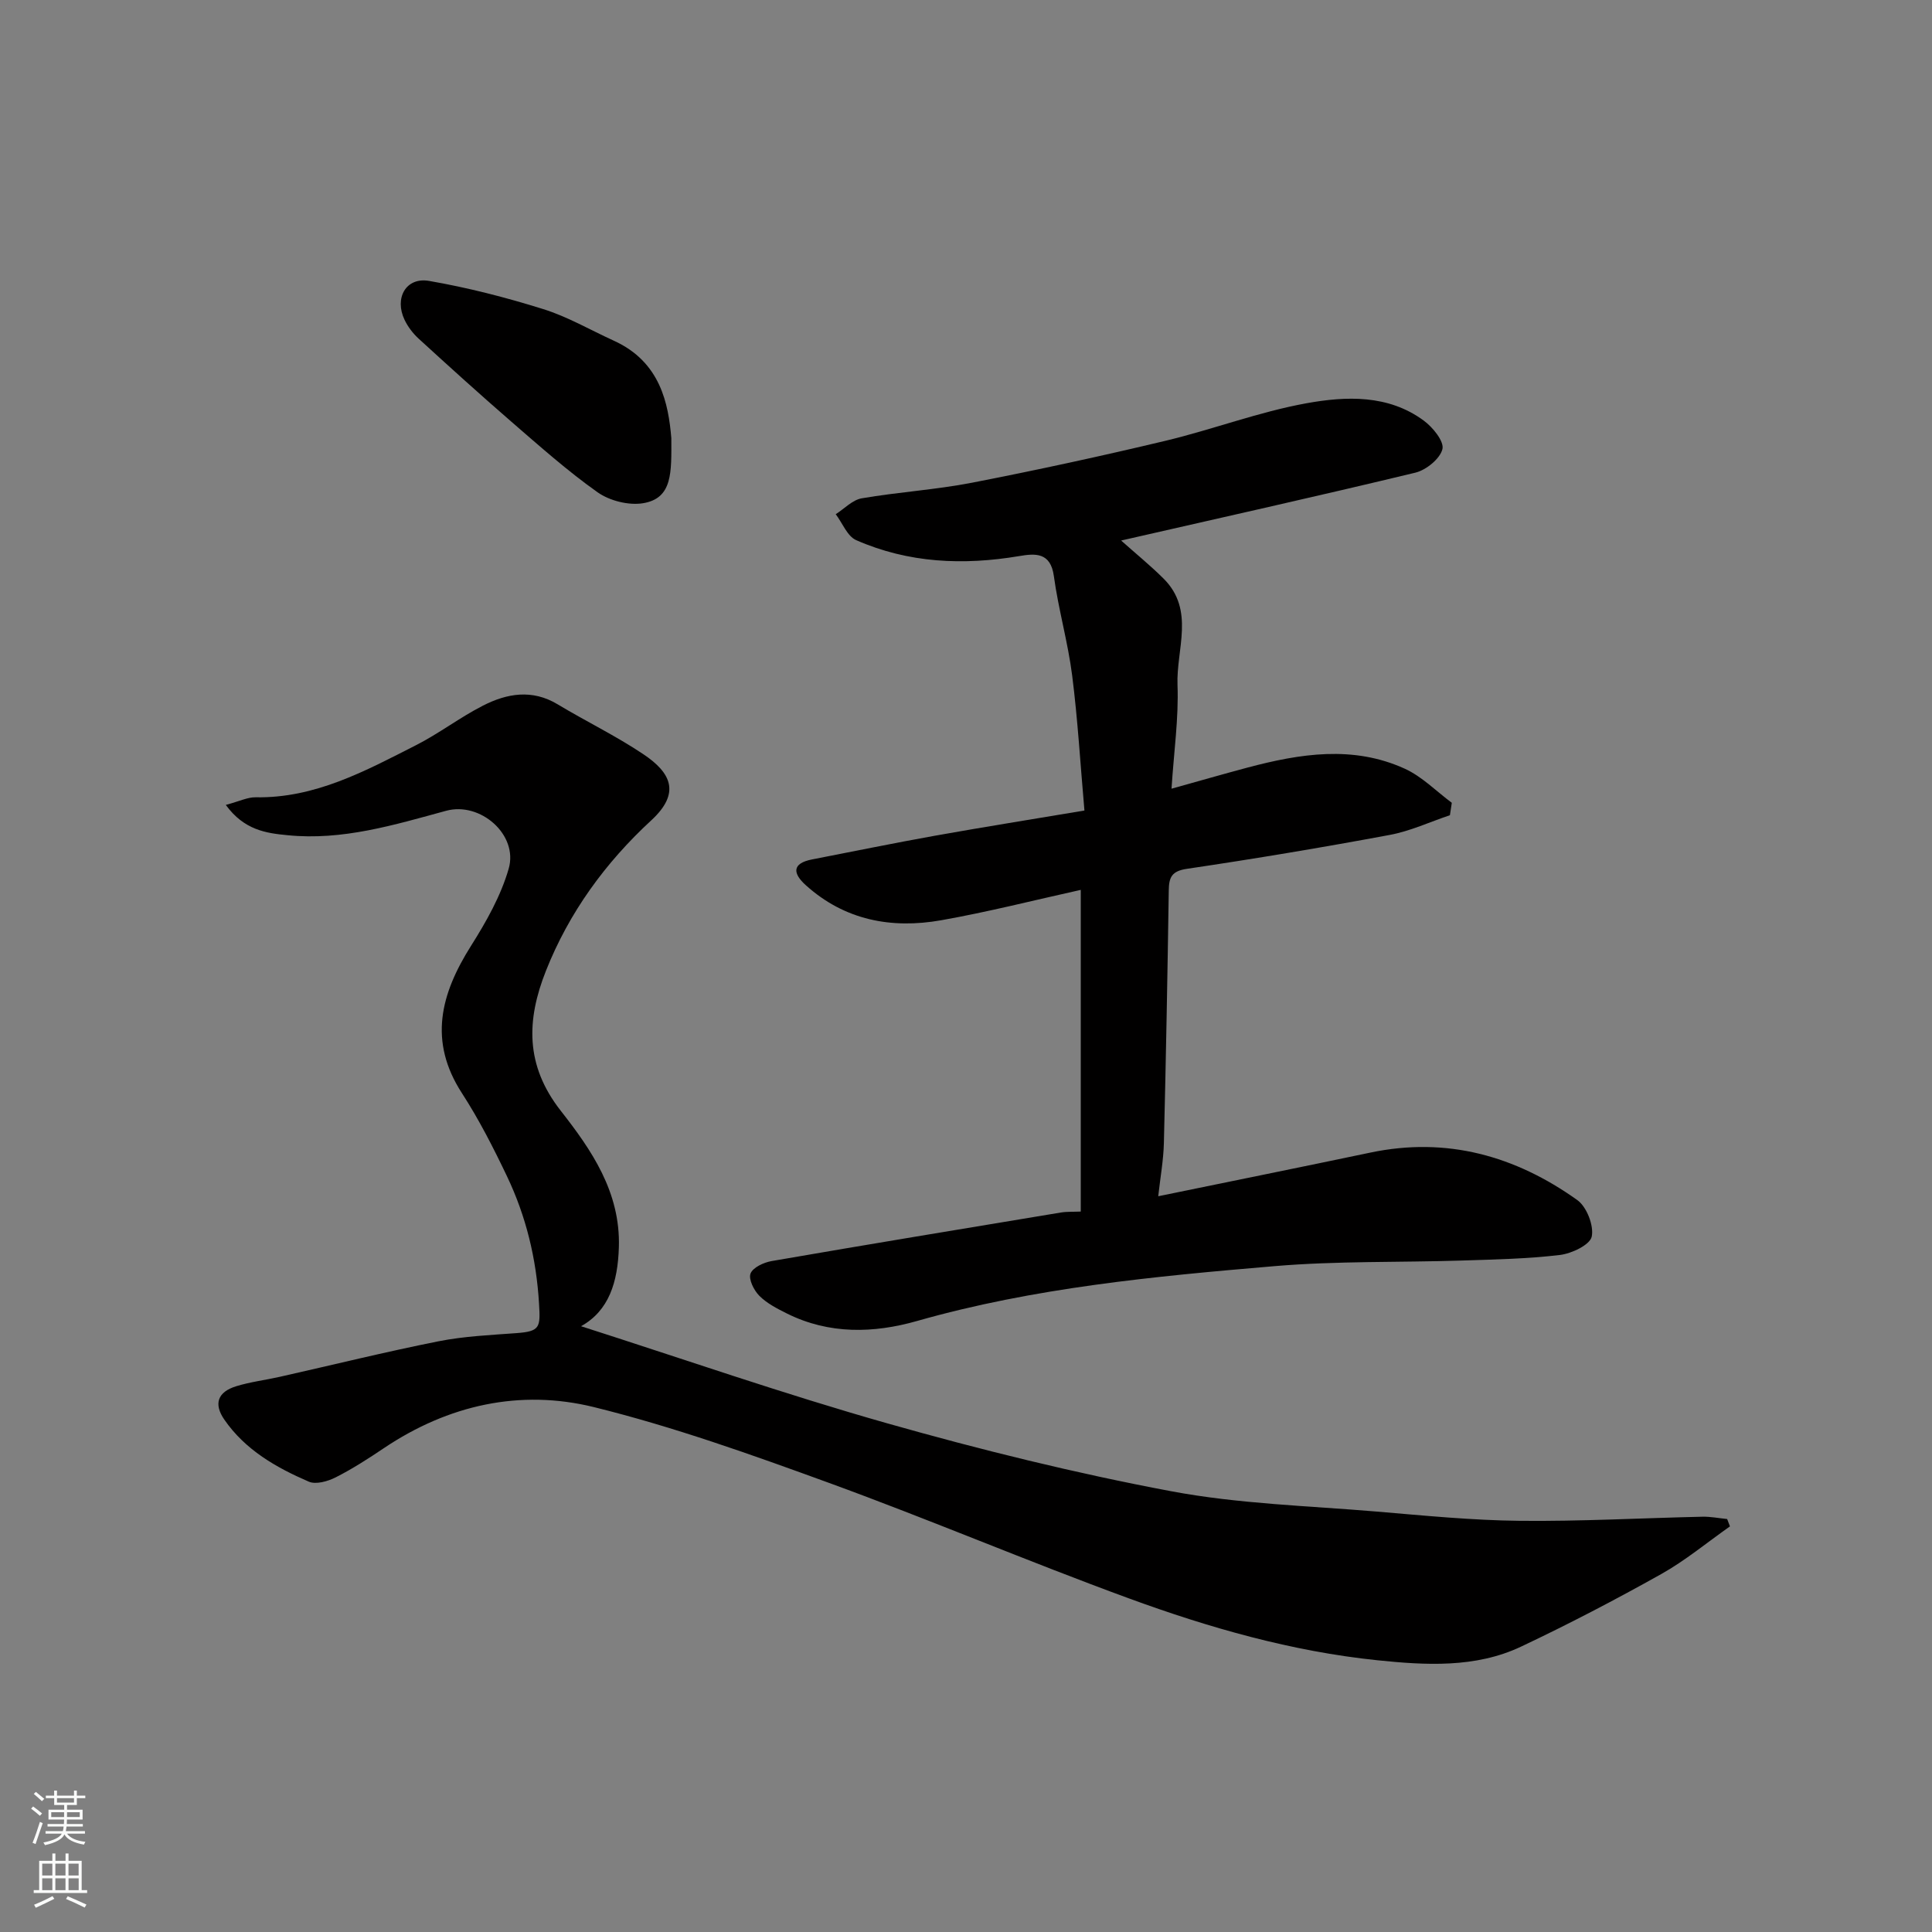
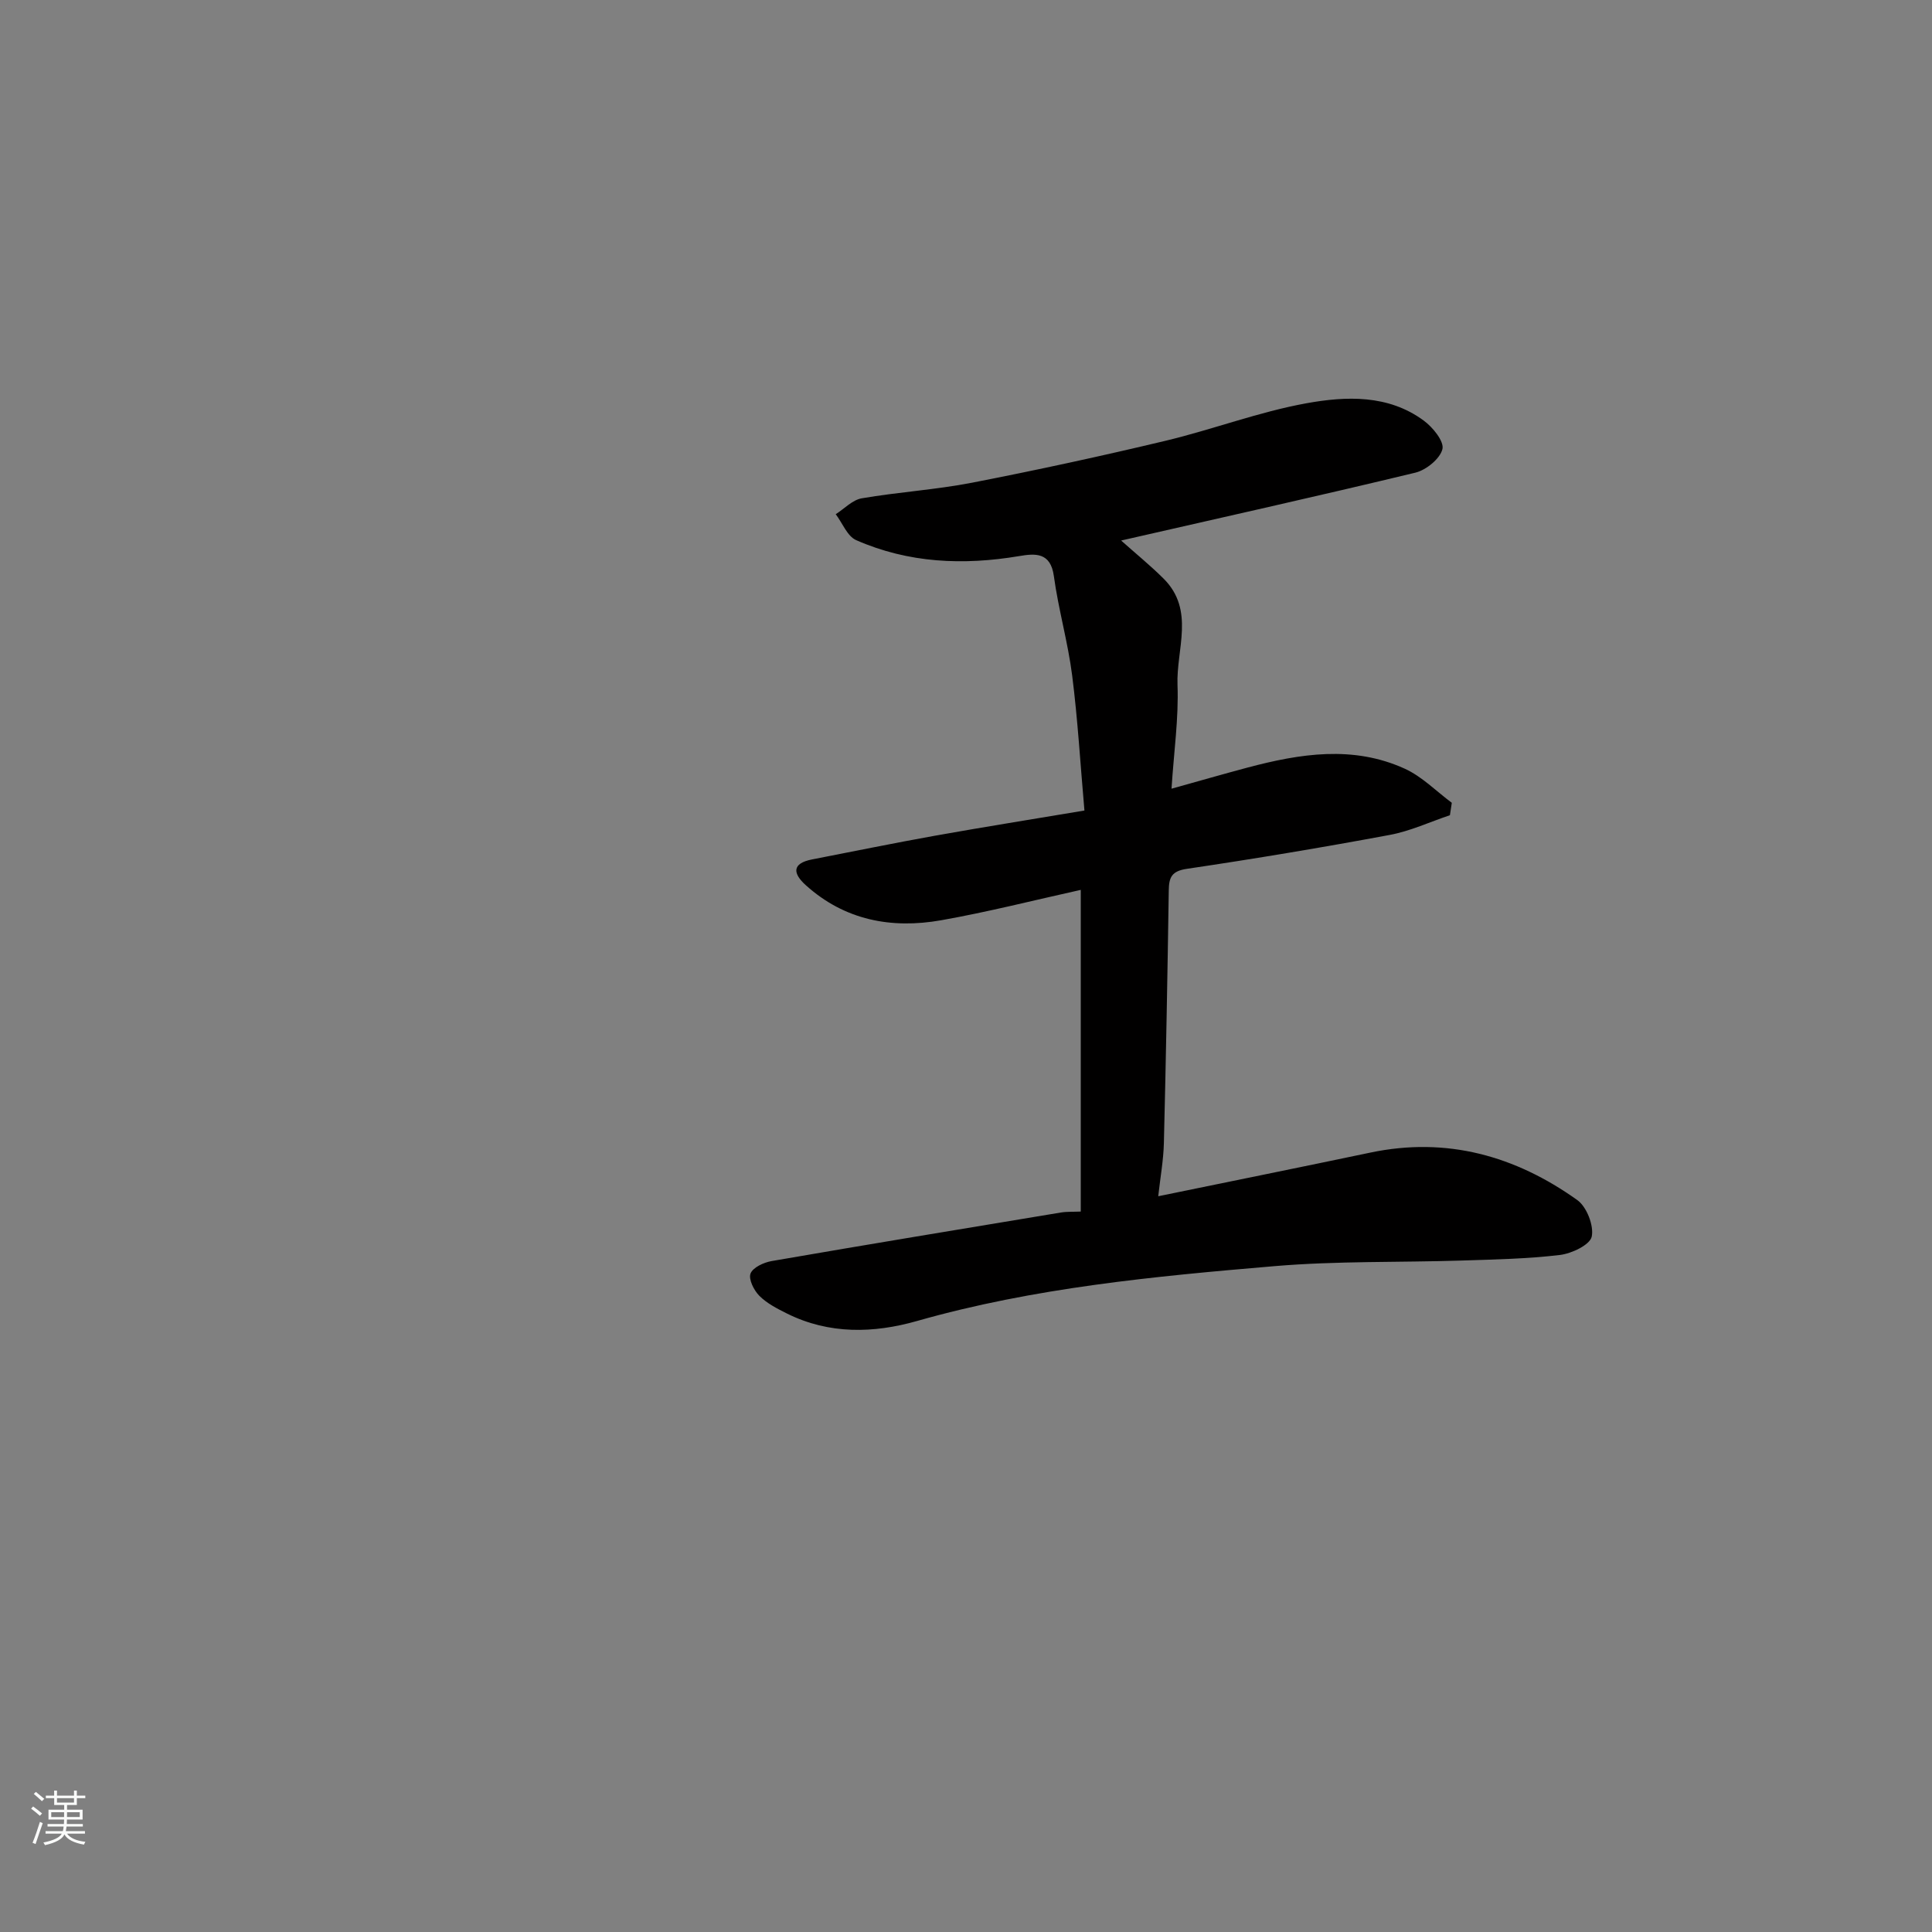
<svg xmlns="http://www.w3.org/2000/svg" enable-background="new 0 0 400 400" viewBox="0 0 400 400">
  <rect x="0" y="0" width="400" height="400" fill="#808080" stroke="none" />
  <g fill="#010000">
-     <path d="m46.75 166.65c2.87-.77 4.53-1.61 6.17-1.58 12.32.22 22.71-5.45 33.18-10.77 4.79-2.43 9.11-5.77 13.9-8.21 4.96-2.53 10.17-3.45 15.45-.27 5.86 3.53 12.06 6.52 17.73 10.32 5.77 3.86 7.8 8.04 1.65 13.71-9.48 8.74-17.01 19.06-21.8 31.15-4.02 10.14-4.34 19.51 3.06 28.96 6.35 8.11 12.39 16.83 12.04 28.26-.22 7.25-2.06 13.15-7.83 16.36 20.82 6.66 41.9 14.01 63.34 20.09 19.39 5.5 39.03 10.35 58.82 14.07 13.98 2.63 28.39 3.02 42.63 4.22 9.85.83 19.72 1.81 29.58 1.91 12.59.13 25.18-.57 37.78-.85 1.71-.04 3.43.31 5.14.48.19.51.38 1.01.58 1.52-4.74 3.33-9.24 7.08-14.26 9.89-9.5 5.32-19.18 10.37-29.02 15.02-9.44 4.46-19.81 3.83-29.71 2.81-17.71-1.83-34.86-6.73-51.53-12.84-20.78-7.61-41.16-16.28-61.95-23.86-16.03-5.84-32.19-11.63-48.72-15.71-15.28-3.77-30.16-.46-43.48 8.48-3.24 2.18-6.54 4.31-10.02 6.07-1.63.82-4.08 1.52-5.55.88-6.76-2.92-13.16-6.57-17.49-12.85-2.24-3.25-1.4-5.72 2.48-6.91 2.93-.9 6.02-1.27 9.03-1.95 10.94-2.46 21.84-5.16 32.84-7.35 5.28-1.05 10.73-1.29 16.12-1.69 4.96-.36 4.98-1.21 4.69-6.11-.55-9.3-2.68-18.08-6.65-26.4-2.8-5.87-5.78-11.72-9.31-17.17-6.99-10.78-4.41-20.54 1.87-30.49 3.16-5 6.19-10.36 7.81-15.99 2.02-7.03-5.87-13.91-12.94-11.99-10.77 2.93-21.49 6.21-32.85 5.06-4.41-.42-8.97-1.04-12.78-6.27z" />
    <path d="m232.12 111.91c3.03 2.71 6.06 5.17 8.81 7.91 6.52 6.52 2.58 14.63 2.86 22 .26 6.88-.75 13.8-1.24 21.47 5.85-1.63 10.78-3.05 15.73-4.37 10.88-2.89 21.87-4.65 32.58.24 3.57 1.63 6.5 4.66 9.72 7.05-.13.86-.26 1.71-.39 2.57-4.15 1.39-8.2 3.29-12.45 4.08-13.96 2.6-27.96 4.94-42 7.02-3.19.47-3.72 1.78-3.76 4.49-.26 17.43-.58 34.86-1.01 52.28-.09 3.57-.74 7.12-1.17 11.02 15-3.08 29.48-6.01 43.93-9.04 15.81-3.32 30.01.68 42.83 9.83 1.95 1.39 3.47 5.3 2.99 7.57-.37 1.71-4.16 3.51-6.6 3.8-6.71.8-13.51.93-20.28 1.15-12.93.41-25.91.07-38.78 1.16-24.91 2.11-49.81 4.46-74.04 11.36-8.96 2.55-18.17 2.8-26.9-1.54-2.03-1.01-4.16-2.1-5.73-3.67-1.13-1.13-2.28-3.44-1.83-4.62.48-1.25 2.74-2.3 4.37-2.58 19.94-3.45 39.9-6.74 59.87-10.05 1.27-.21 2.59-.13 4.13-.2 0-22.17 0-44.11 0-66.6-9.68 2.14-19.23 4.58-28.91 6.29-10.3 1.82-19.98 0-28.03-7.27-2.66-2.4-2.94-4.5 1.33-5.33 8.47-1.64 16.91-3.38 25.4-4.9 10.07-1.8 20.17-3.41 30.97-5.22-.85-9.65-1.38-18.85-2.54-27.96-.88-6.91-2.85-13.68-3.79-20.58-.68-4.99-3.9-4.69-7.17-4.14-11.58 1.95-22.93 1.46-33.76-3.3-1.84-.81-2.84-3.53-4.23-5.37 1.79-1.14 3.46-2.96 5.39-3.29 7.57-1.3 15.29-1.77 22.83-3.23 13.41-2.61 26.77-5.51 40.05-8.68 9.79-2.34 19.31-5.98 29.19-7.77 8.2-1.48 16.93-1.83 24.28 3.59 1.87 1.37 4.26 4.31 3.87 5.9-.5 2.01-3.37 4.34-5.61 4.88-20.2 4.87-40.48 9.38-60.91 14.05z" />
-     <path d="m138.99 90.7c.02 7.05.32 12.48-5.87 13.49-2.98.48-6.91-.51-9.4-2.27-6.27-4.44-12.05-9.6-17.88-14.64-6.48-5.62-12.84-11.38-19.16-17.16-1.18-1.08-2.23-2.46-2.92-3.9-2.16-4.53.31-8.89 5.08-8.06 7.97 1.38 15.88 3.41 23.61 5.83 5.07 1.58 9.77 4.33 14.64 6.55 9.71 4.41 11.3 13.14 11.9 20.16z" />
  </g>
  <path d="m6.44 374.46.42-.45c.65.47 1.27.95 1.85 1.44l-.45.49c-.65-.56-1.25-1.06-1.82-1.48m.93 7.33-.63-.26c.55-1.36 1.05-2.8 1.52-4.33.19.1.38.19.59.27-.46 1.29-.95 2.73-1.48 4.32m-.38-10.38.44-.42c.43.34 1.01.82 1.74 1.44l-.49.49c-.53-.51-1.09-1.01-1.69-1.51m2.5.35h1.72v-1.04h.59v1.04h3.52v-1.04h.59v1.04h1.75v.53h-1.75v1.42h-2.03v.97h3.22v2.03h-3.24c0 .35-.01.66-.03.93h3.32v.53h-3.37c-.03.27-.08.58-.15.94h3.96v.53h-3.71c.67.92 1.93 1.48 3.79 1.68-.13.24-.23.44-.29.59-2.13-.38-3.48-1.08-4.04-2.12-.43.97-1.77 1.72-4.03 2.23-.09-.19-.2-.37-.33-.55 2.1-.42 3.37-1.03 3.81-1.83h-3.36v-.53h3.58c.08-.29.13-.61.16-.94h-3.33v-.53h3.39c.02-.27.04-.58.04-.93h-3.23v-2.03h3.25v-.97h-2.07v-1.42h-1.73zm1.12 3.44v1h2.65c.01-.3.02-.44.01-.4v-.25-.35zm1.19-2h3.52v-.91h-3.52zm4.71 2h-2.63v.59c0 .15-.01.28-.01.4h2.64z" fill="#fafbfa" />
-   <path d="m13.56 383.74h.63v1.52h2.72v6.07h1.13v.6h-11.06v-.6h1.13v-6.07h2.73v-1.52h.63v1.52h2.1v-1.52zm-2.69 8.83.38.56c-1.24.63-2.53 1.25-3.85 1.85-.1-.21-.21-.42-.34-.63 1.36-.55 2.63-1.15 3.81-1.78m-2.13-4.27h2.1v-2.45h-2.1zm0 3.04h2.1v-2.46h-2.1zm2.72-3.04h2.1v-2.45h-2.1zm0 3.04h2.1v-2.46h-2.1zm6.07 3.6c-1.41-.71-2.7-1.3-3.86-1.78l.35-.56c1.45.62 2.75 1.19 3.88 1.72zm-1.25-9.09h-2.1v2.45h2.1zm-2.09 5.49h2.1v-2.46h-2.1z" fill="#fafbfa" />
</svg>